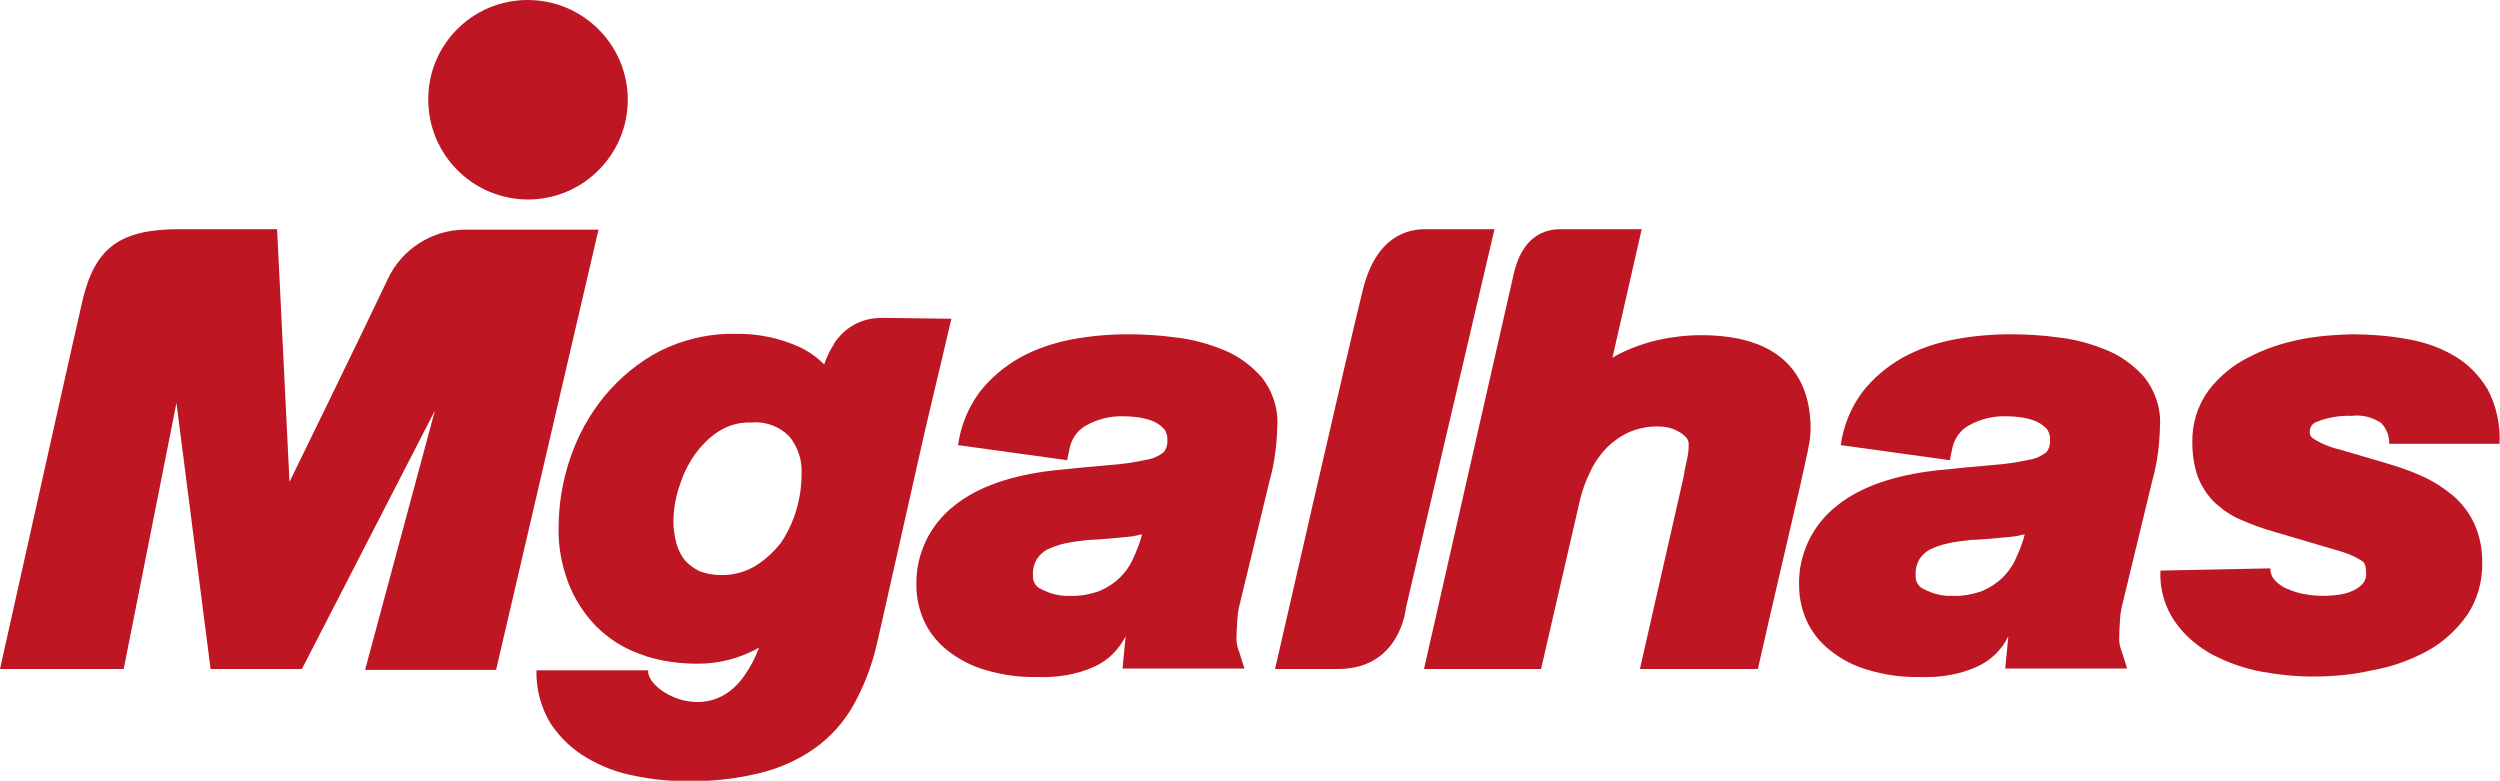
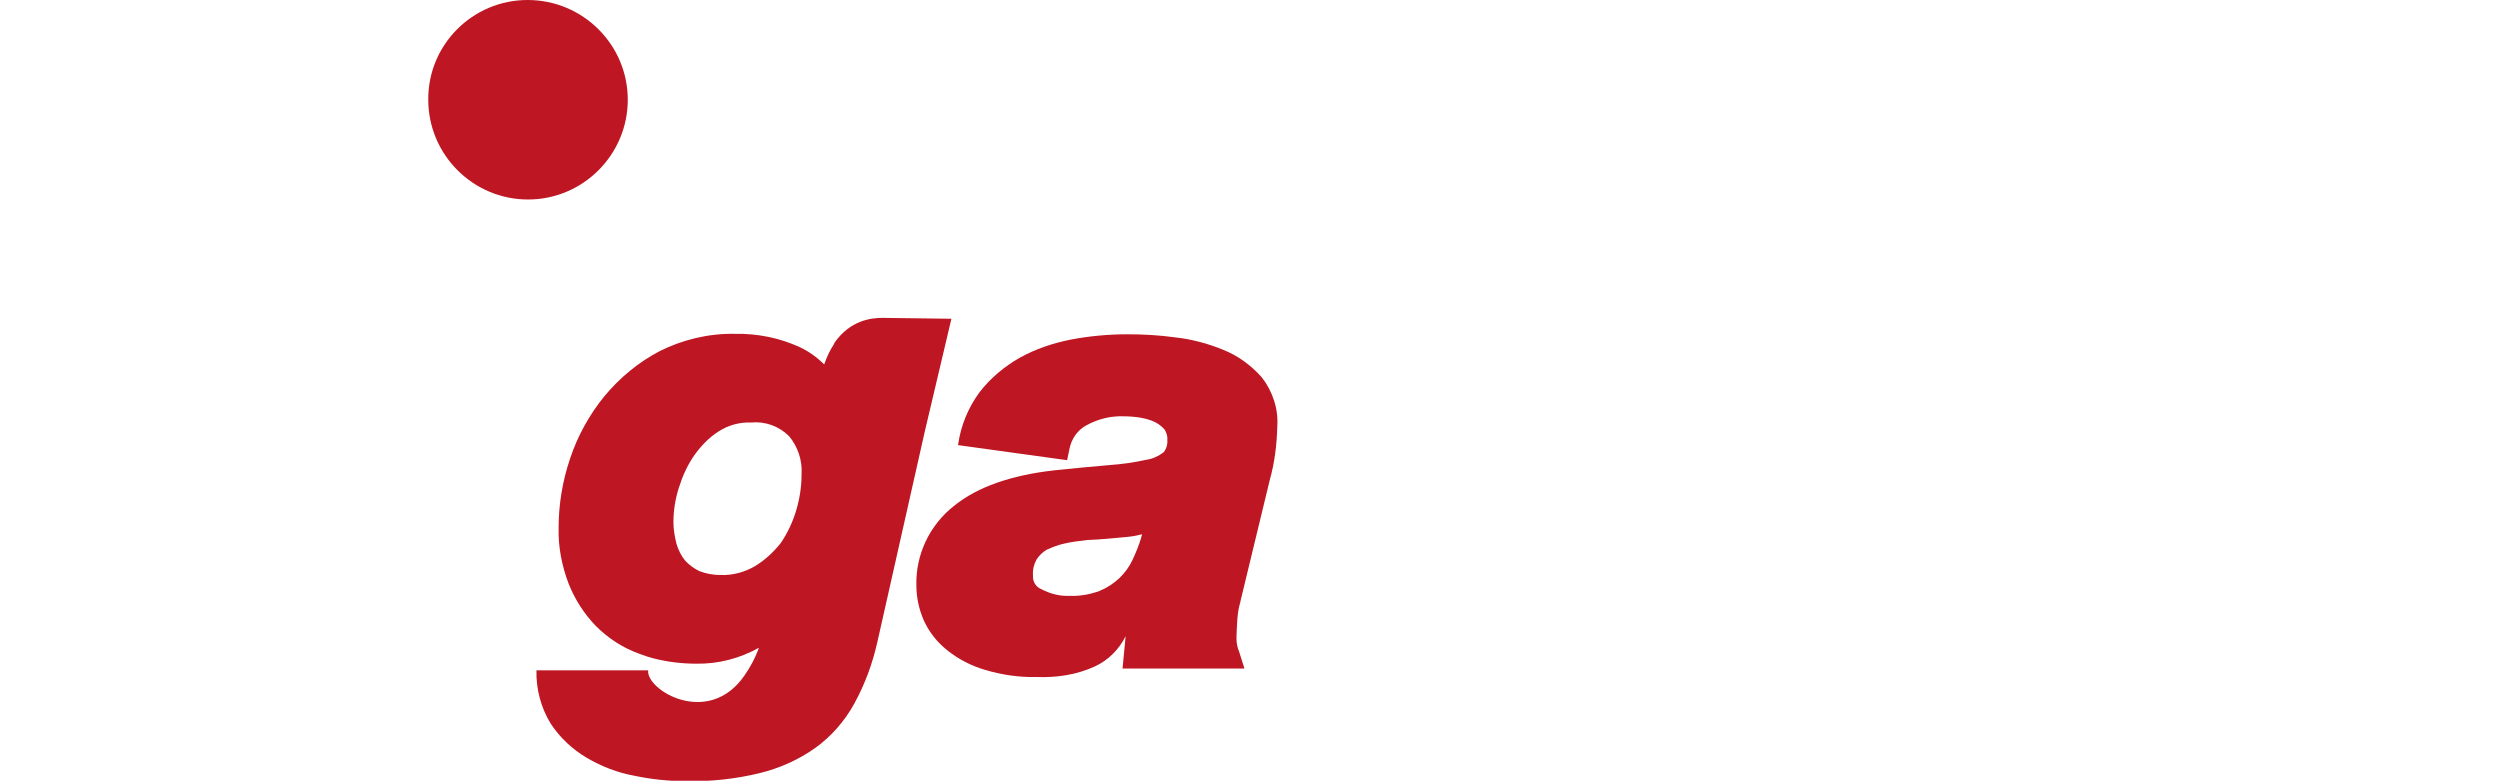
<svg xmlns="http://www.w3.org/2000/svg" viewBox="0 0 563.9 176.1">
  <g fill="#be1622">
    <path d="m245.3 121.8c-1.7.2-3.5.4-5.2.8-1.4.3-2.7.8-4 1.4-.9.5-1.7 1.3-2.3 2.2-.6 1.1-.9 2.3-.8 3.6-.1 1.3.6 2.6 1.9 3.1 1.9 1 4.1 1.6 6.3 1.5 2.3.1 4.6-.3 6.8-1.1 1.7-.7 3.2-1.7 4.5-2.9 1.2-1.2 2.2-2.5 2.9-4 .8-1.7 1.5-3.4 2-5.1l.2-.8c-1.1.3-2.2.5-3.3.6-3.1.3-6.1.6-9 .7m-11.6 30.9c-3.9.1-7.8-.5-11.5-1.6-3.1-.9-6-2.4-8.5-4.4-2.3-1.8-4.1-4.1-5.3-6.7-1.1-2.5-1.7-5.2-1.7-7.9-.2-7 3-13.7 8.5-18 5.3-4.3 12.9-6.9 22.5-8 4.8-.5 9-.9 12.6-1.2 2.8-.2 5.6-.6 8.3-1.2 1.4-.2 2.7-.8 3.9-1.7.6-.8.9-1.8.8-2.8.1-.8-.2-1.6-.6-2.3-.6-.7-1.4-1.3-2.2-1.7-1-.5-2.2-.8-3.3-1-1.3-.2-2.5-.3-3.8-.3-2.9-.1-5.7.6-8.3 2-2.1 1.1-3.5 3.2-3.9 5.5l-.5 2.4-24.6-3.4c.6-4.4 2.3-8.5 4.9-12 2.4-3.1 5.5-5.7 9-7.7 3.6-2 7.5-3.3 11.5-4.1 4.2-.8 8.5-1.2 12.8-1.2 3.6 0 7.2.2 10.8.7 3.7.4 7.4 1.4 10.8 2.8 3.3 1.3 6.3 3.5 8.7 6.2 2.5 3.2 3.8 7.2 3.5 11.2-.1 4-.6 8.1-1.7 12l-6.6 27.3v.1c-.4 1.3-.6 2.6-.7 3.9-.1 1.7-.2 3.2-.2 4.4 0 1 .2 2.1.6 3l1.2 3.8h-27.5l.7-7.3c-1.5 3-3.9 5.4-6.9 6.8-4.1 1.9-8.7 2.6-13.3 2.4" />
-     <path d="m444.4 121.8c-1.7.2-3.5.4-5.2.8-1.4.3-2.7.8-4 1.4-.9.5-1.7 1.3-2.3 2.2-.6 1.1-.9 2.3-.8 3.6-.1 1.3.6 2.6 1.9 3.1 1.9 1 4.1 1.6 6.3 1.5 2.3.1 4.6-.3 6.8-1.1 1.7-.7 3.2-1.7 4.5-2.9 1.2-1.2 2.2-2.5 2.9-4 .8-1.7 1.5-3.4 2-5.1l.2-.8c-1.1.3-2.2.5-3.3.6-3 .3-6.1.6-9 .7m-11.6 30.9c-3.9.1-7.8-.5-11.5-1.6-3.1-.9-6-2.4-8.5-4.4-2.3-1.8-4.1-4.1-5.3-6.7-1.1-2.5-1.7-5.2-1.7-7.9-.2-7 3-13.7 8.5-18 5.3-4.3 12.9-6.9 22.5-8 4.8-.5 9-.9 12.6-1.2 2.8-.2 5.6-.6 8.3-1.2 1.4-.2 2.7-.8 3.9-1.7.6-.8.9-1.8.8-2.8.1-.8-.2-1.6-.6-2.3-.6-.7-1.4-1.3-2.2-1.7-1-.5-2.2-.8-3.3-1-1.3-.2-2.5-.3-3.8-.3-2.9-.1-5.7.6-8.3 2-2.1 1.1-3.5 3.2-3.9 5.5l-.5 2.4-24.6-3.4c.6-4.4 2.3-8.5 4.9-12 2.4-3.1 5.5-5.7 9-7.7 3.6-2 7.5-3.3 11.5-4.1 4.2-.8 8.5-1.2 12.8-1.2 3.6 0 7.2.2 10.8.7 3.7.4 7.4 1.4 10.8 2.8 3.3 1.3 6.3 3.5 8.7 6.2 2.5 3.2 3.8 7.2 3.5 11.2-.1 4-.6 8.1-1.7 12l-6.6 27.3v.1c-.4 1.3-.6 2.6-.7 3.9-.1 1.7-.2 3.2-.2 4.4 0 1 .2 2.1.6 3l1.2 3.8h-27.5l.7-7.3c-1.4 3-3.9 5.4-6.9 6.8-4.1 1.9-8.7 2.6-13.3 2.4" />
-     <path d="m82.4 150.9 15.7-58.3-30 58.3h-20.6l-7.7-60-11.9 60h-27.9s16.1-72.2 18.6-83.1c2.8-11.8 8.3-16.1 21.8-16.1h22.1l2.8 57s15.5-31.7 22.1-45.6c3.1-6.8 9.9-11.2 17.3-11.3h30.3l-23.1 99.3h-29.5z" />
-     <path d="m287.6 150.9s17-74.4 19.7-85.1c3-12.8 10.5-14.1 14.2-14.1h15.6l-20 85.5s-1.2 13.7-15.3 13.7z" />
-     <path d="m369.9 150.9 9.8-43.1c.2-1 .4-2.4.8-4.1.3-1.2.4-2.3.4-3.5 0-.7-.2-1.5-1.7-2.5s-3.2-1.5-5-1.5c-2.3-.1-4.7.4-6.8 1.3-1.9.9-3.6 2.1-5.1 3.6-1.5 1.6-2.7 3.3-3.6 5.3-1 2-1.8 4.2-2.3 6.3l-8.8 38.2h-26.4s17.7-78.1 20.3-89.4c1.6-6.7 5.4-9.8 10.5-9.8h18.3l-6.6 29c.8-.5 1.7-1 2.6-1.4 2.4-1.1 5-2 7.6-2.6 3.2-.7 6.5-1.1 9.8-1.1 20.4 0 24.7 11.5 24.7 21.1 0 1.1-.1 2.1-.3 3.2s-.4 2.3-.7 3.4c-.2 1.2-.5 2.3-.7 3.3-.2.9-.4 1.7-.5 2.2v.1l-6.8 29.3-2.9 12.7z" />
-     <path d="m521.7 152.6c-3.9 0-7.8-.4-11.6-1.1s-7.5-2-11-3.8c-3.3-1.8-6.2-4.2-8.4-7.3-2.4-3.4-3.6-7.5-3.4-11.7l24.8-.5c0 .8.2 1.6.7 2.3.6.8 1.5 1.5 2.4 2 1.3.6 2.6 1.1 4 1.4 1.5.3 3 .5 4.6.5 1.4 0 2.7-.1 4.1-.3 1.1-.2 2.2-.5 3.3-1.1.8-.4 1.5-1 2-1.7.4-.6.6-1.4.5-2.1 0-.9-.1-2.1-.8-2.6-1.4-.9-2.9-1.6-4.5-2.1l-15.6-4.6c-2.5-.7-4.9-1.6-7.2-2.6-2.2-.9-4.1-2.2-5.9-3.8-1.7-1.6-3-3.6-3.9-5.8-.9-2.5-1.3-5.2-1.3-7.9-.1-4.2 1.2-8.4 3.7-11.8 2.4-3.1 5.5-5.7 9-7.4 3.6-1.9 7.5-3.2 11.5-4 3.9-.8 7.8-1.1 11.7-1.2 4.1 0 8.1.3 12.1 1 3.8.6 7.5 1.8 10.8 3.7 3.2 1.8 5.9 4.5 7.8 7.7 2 3.8 2.9 8 2.7 12.3h-24.9c.1-1.7-.6-3.4-1.8-4.7-2-1.3-4.3-1.9-6.6-1.6-2.6-.1-5.3.3-7.8 1.3-1.1.3-1.8 1.3-1.7 2.5 0 .3 0 .8.9 1.4 1.9 1.2 4 2 6.2 2.5l10.2 3c2.7.8 5.4 1.7 8 2.9 2.5 1.1 4.8 2.6 6.9 4.3 2.1 1.8 3.7 3.9 4.9 6.4 1.2 2.7 1.8 5.6 1.8 8.6.1 4.4-1.1 8.7-3.6 12.3-2.4 3.3-5.5 6.1-9.1 8-3.8 2-8 3.5-12.2 4.2-4.3 1-8.8 1.4-13.3 1.4" />
    <path d="m141.6 22.5c0 12.4-10.1 22.5-22.5 22.5s-22.5-10.1-22.5-22.5c-.1-12.4 10-22.5 22.4-22.5 12.5 0 22.6 10.1 22.6 22.5z" />
    <path d="m188 77.8c-.8 1.2-1.5 2.7-2.1 4.4-1.6-1.6-3.4-2.9-5.5-3.9-4.6-2.1-9.6-3.1-14.7-3-5.9-.1-11.7 1.3-16.9 3.9-4.8 2.5-9 6-12.5 10.2-3.4 4.2-6 8.9-7.7 14-1.7 5-2.6 10.3-2.6 15.7-.1 4.2.7 8.4 2.2 12.4 1.4 3.6 3.5 6.9 6.2 9.7 2.8 2.8 6.2 5 9.9 6.3.5.2 1.1.4 1.7.6l1.4.4c3.1.8 6.4 1.2 9.6 1.2 5 .1 9.9-1.2 14.2-3.6-.8 2.2-1.9 4.3-3.3 6.3-8.1 11.7-22.2 3.3-21.7-1.2h-25.2c-.1 4.2 1 8.4 3.2 12 2.1 3.2 4.9 5.8 8.1 7.7 3.4 2 7 3.4 10.9 4.1 3.8.8 7.7 1.2 11.7 1.2 5.5.1 11-.5 16.4-1.8 4.5-1.1 8.8-3 12.6-5.7 3.6-2.6 6.6-6 8.8-10 2.4-4.4 4.1-9 5.2-13.9l10.7-47.5 6-25.4-15.6-.2c-2.6 0-7.2.6-10.7 5.5zm-17.7 49.9c-2.4 1.4-5.1 2.1-7.8 2-1.6 0-3.3-.3-4.8-.9-1.2-.6-2.3-1.4-3.2-2.4-.9-1.1-1.5-2.4-1.9-3.7-.4-1.6-.7-3.2-.7-4.9 0-2.6.4-5.2 1.2-7.7.8-2.6 1.9-5.1 3.5-7.4 1.5-2.1 3.3-4 5.5-5.4s4.7-2.1 7.3-2c3.2-.3 6.3.8 8.6 3.1 2 2.4 3 5.5 2.8 8.6 0 2.7-.4 5.4-1.2 8.1s-2 5.2-3.5 7.4c-1.6 2-3.5 3.8-5.8 5.2" />
  </g>
</svg>